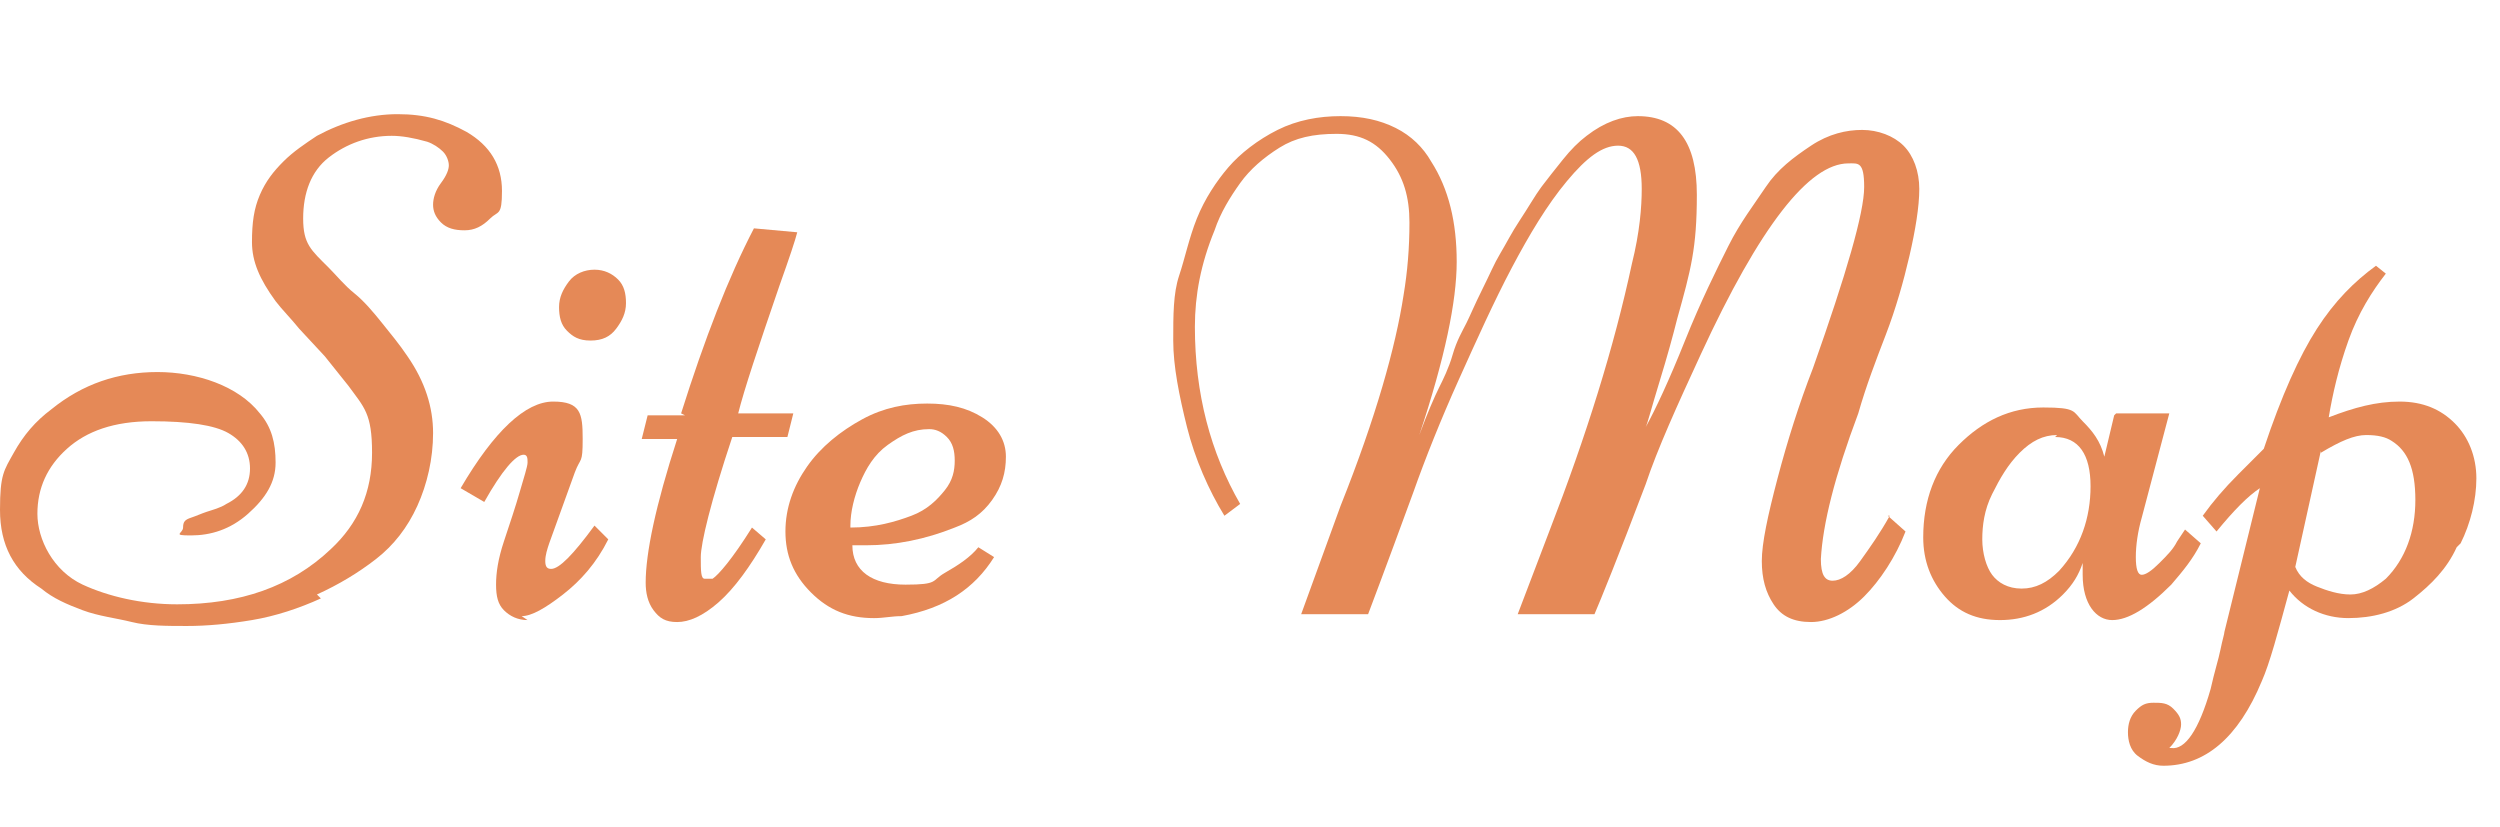
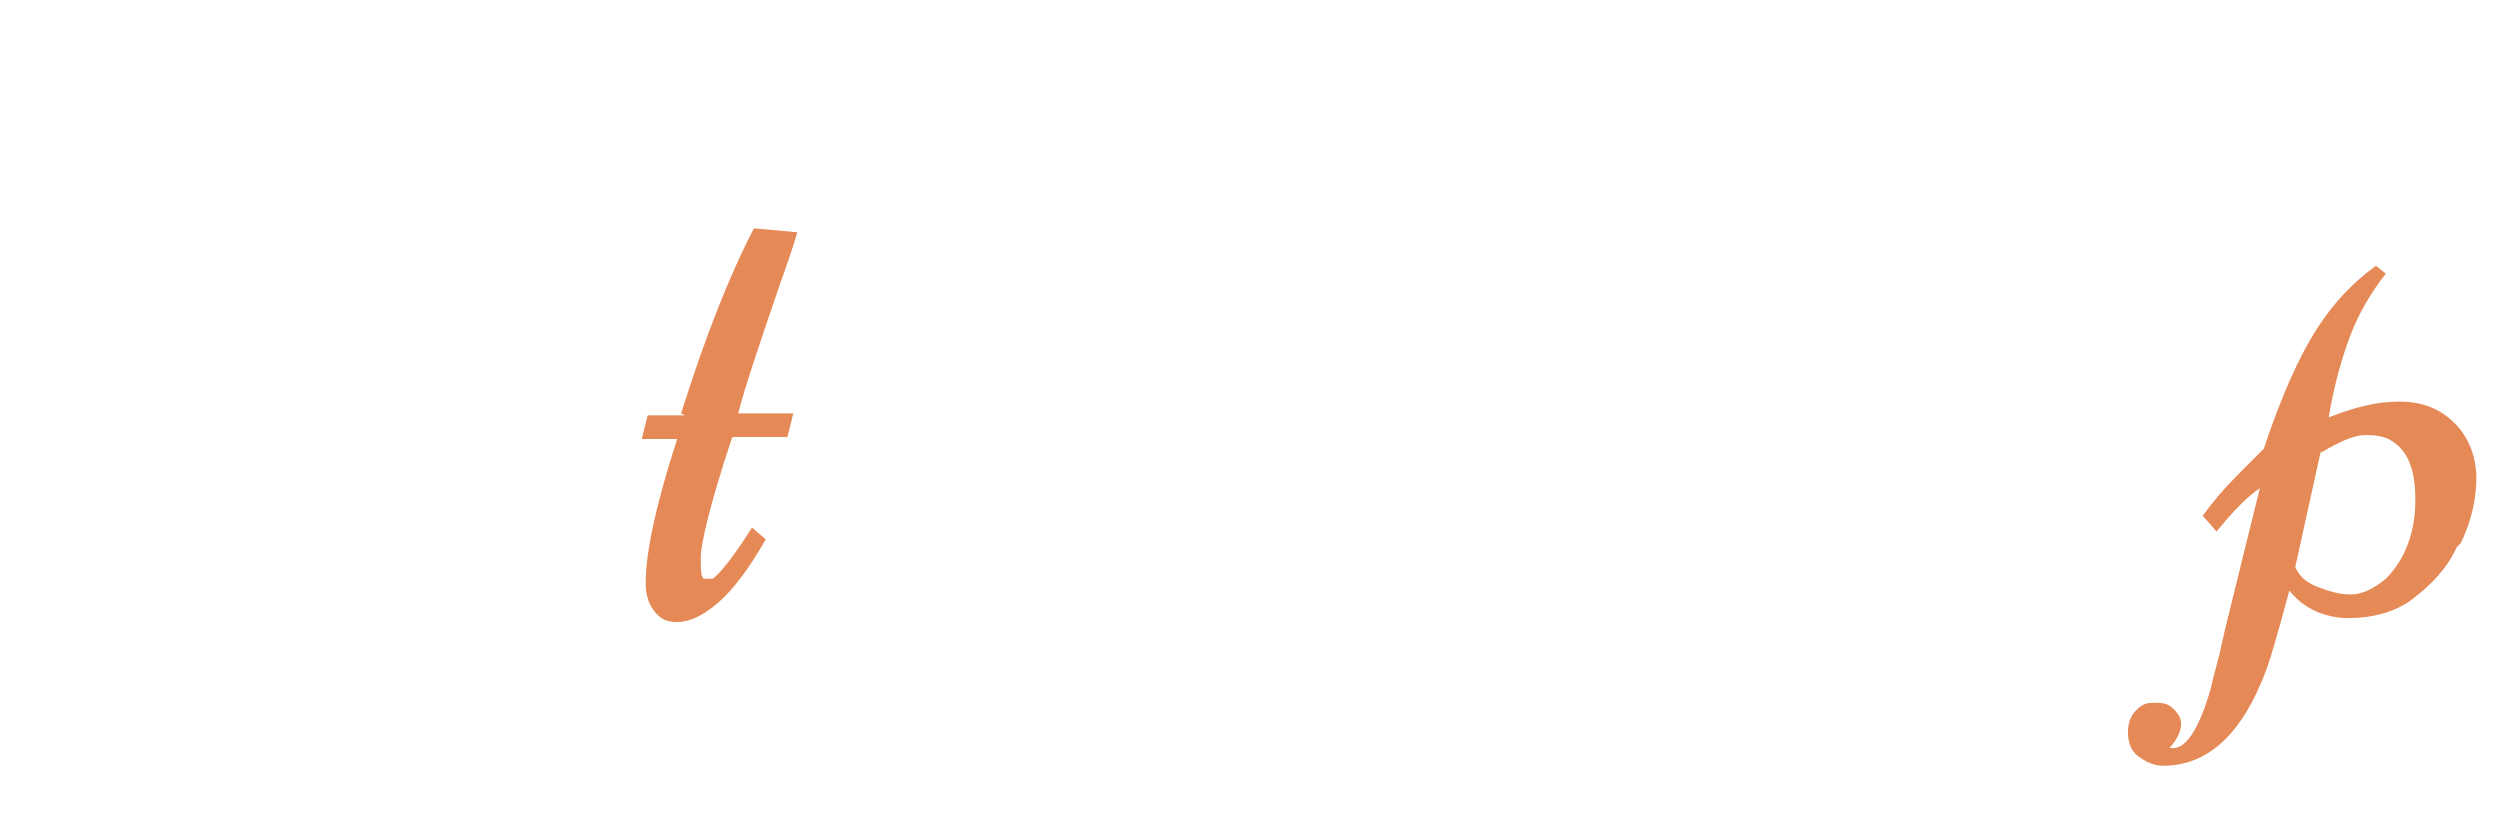
<svg xmlns="http://www.w3.org/2000/svg" id="_レイヤー_2" version="1.1" viewBox="0 0 127 42">
  <defs>
    <style>
      .st0 {
        fill: #e58957;
      }
    </style>
  </defs>
  <g id="_レイヤー_2-2">
-     <path class="st0" d="M16.3,30.4c-1.1.5-2.3.9-3.5,1.1s-2.3.3-3.3.3-2,0-2.8-.2-1.7-.3-2.5-.6-1.5-.6-2.1-1.1C.7,29,0,27.7,0,25.9s.2-2,.7-2.9c.5-.9,1.1-1.6,1.9-2.2,1.6-1.3,3.4-1.9,5.4-1.9s4.1.7,5.2,2.1c.6.7.8,1.5.8,2.5s-.5,1.8-1.4,2.6-1.9,1.1-2.9,1.1-.4-.1-.4-.4.1-.4.4-.5.5-.2.8-.3.7-.2,1-.4c.8-.4,1.2-1,1.2-1.8s-.4-1.4-1.1-1.8-2-.6-3.9-.6-3.3.5-4.3,1.4-1.5,2-1.5,3.3.8,2.9,2.3,3.6c1.3.6,3,1,4.8,1,3.2,0,5.8-.9,7.8-2.8,1.4-1.3,2.1-2.9,2.1-4.9s-.4-2.3-1.2-3.4c-.4-.5-.8-1-1.2-1.5l-1.3-1.4c-.4-.5-.9-1-1.2-1.4-.8-1.1-1.2-2-1.2-3s.1-1.7.4-2.4.7-1.2,1.2-1.7,1.1-.9,1.7-1.3c1.3-.7,2.7-1.1,4.1-1.1s2.4.3,3.5.9c1.2.7,1.8,1.7,1.8,3s-.2,1-.6,1.4-.8.6-1.3.6-.9-.1-1.2-.4-.4-.6-.4-.9.1-.7.4-1.1.4-.7.4-.9-.1-.5-.3-.7-.5-.4-.8-.5c-.7-.2-1.3-.3-1.8-.3-1.2,0-2.3.4-3.2,1.1s-1.3,1.8-1.3,3.1.4,1.6,1.3,2.5c.4.4.8.9,1.3,1.3s1,1,1.4,1.5.9,1.1,1.3,1.7c.9,1.3,1.3,2.6,1.3,3.9s-.3,2.6-.8,3.7-1.2,2-2.1,2.7-1.9,1.3-3,1.8h0Z" />
-     <path class="st0" d="M26.8,31.5c-.5,0-.9-.2-1.2-.5s-.4-.7-.4-1.3.1-1.3.4-2.2.6-1.8.8-2.5.4-1.3.4-1.5,0-.4-.2-.4c-.4,0-1.1.8-2,2.4l-1.2-.7c1.7-2.9,3.3-4.4,4.7-4.4s1.5.6,1.5,1.9-.1.9-.4,1.7l-1.3,3.6c-.1.3-.2.6-.2.9s.1.4.3.4c.4,0,1.1-.7,2.2-2.2l.7.7c-.6,1.2-1.4,2.1-2.3,2.8s-1.6,1.1-2.1,1.1h0ZM31.8,15.4c0,.5-.2.9-.5,1.3s-.7.6-1.3.6-.9-.2-1.2-.5-.4-.7-.4-1.2.2-.9.5-1.3.8-.6,1.3-.6.9.2,1.2.5.4.7.4,1.2h0Z" />
    <path class="st0" d="M34.6,21c1.2-3.8,2.4-6.9,3.7-9.4l2.2.2c-.1.4-.4,1.3-.9,2.7-1.1,3.2-1.8,5.3-2.1,6.5h2.8l-.3,1.2h-2.8c-1.1,3.3-1.6,5.4-1.6,6.1s0,1.1.2,1.1.3,0,.4,0c.3-.2,1-1,2-2.6l.7.6c-.8,1.4-1.6,2.5-2.4,3.2s-1.5,1-2.1,1-.9-.2-1.2-.6-.4-.9-.4-1.4c0-1.5.5-3.9,1.6-7.3h-1.8l.3-1.2s1.9,0,1.9,0Z" />
-     <path class="st0" d="M43.3,27.7c0,1.3,1,2,2.7,2s1.3-.2,2-.6,1.3-.8,1.7-1.3l.8.5c-1,1.6-2.5,2.6-4.7,3-.5,0-.9.1-1.4.1-1.3,0-2.3-.4-3.2-1.3s-1.3-1.9-1.3-3.1.4-2.3,1.1-3.3,1.7-1.8,2.8-2.4,2.2-.8,3.3-.8,2,.2,2.8.7,1.2,1.2,1.2,2-.2,1.5-.7,2.2-1.1,1.1-1.9,1.4c-1.5.6-3,.9-4.5.9h-.8s0,0,0,0ZM43.2,26.8c1.3,0,2.3-.3,3.1-.6s1.3-.8,1.7-1.3.5-1,.5-1.5-.1-.9-.4-1.2-.6-.4-.9-.4c-.8,0-1.4.3-2.1.8s-1.1,1.2-1.4,1.9-.5,1.5-.5,2.2h0Z" />
-     <path class="st0" d="M95.9,26.2l.9.8c-.5,1.3-1.3,2.5-2.1,3.3s-1.8,1.3-2.7,1.3-1.5-.3-1.9-.9-.6-1.3-.6-2.2.3-2.3.8-4.2,1.1-3.8,1.8-5.6c1.7-4.8,2.6-7.9,2.6-9.2s-.3-1.2-.8-1.2c-2,0-4.5,3.2-7.5,9.7-1.2,2.6-2.2,4.8-2.8,6.6-1.4,3.7-2.3,5.9-2.6,6.6h-3.9l1.6-4.2c1.9-4.9,3.3-9.4,4.2-13.6.4-1.6.5-2.9.5-3.8,0-1.5-.4-2.2-1.2-2.2s-1.6.6-2.6,1.8-1.9,2.7-2.8,4.4-1.8,3.7-2.7,5.7-1.7,4-2.3,5.7c-1.5,4.1-2.3,6.2-2.3,6.2h-3.4l2-5.5c1.8-4.5,2.8-8.1,3.2-10.7.2-1.2.3-2.4.3-3.7s-.3-2.3-1-3.2-1.5-1.3-2.7-1.3-2.1.2-2.9.7-1.5,1.1-2,1.8-1,1.5-1.3,2.4c-.7,1.7-1,3.3-1,4.9,0,3.4.8,6.4,2.3,9l-.8.6c-.8-1.3-1.5-2.9-1.9-4.5s-.7-3.1-.7-4.4,0-2.4.3-3.3.5-1.9.9-2.9,1-1.9,1.6-2.6,1.5-1.4,2.5-1.9c1-.5,2.1-.7,3.2-.7s2,.2,2.8.6,1.4,1,1.8,1.7c.9,1.4,1.3,3.1,1.3,5.1s-.6,4.9-1.9,8.8c.4-1.1.8-2,1-2.4s.5-1,.7-1.7.5-1.2.7-1.6.4-.9.8-1.7.6-1.3.9-1.8.6-1.1,1-1.7.8-1.3,1.1-1.7.7-.9,1.1-1.4.8-.9,1.2-1.2c.9-.7,1.8-1,2.6-1,2,0,3,1.3,3,4s-.3,3.8-1,6.3c-.2.8-.5,1.9-.9,3.2s-.6,2.1-.7,2.3c.5-.9,1.2-2.4,2-4.4s1.6-3.6,2.2-4.8,1.3-2.1,1.9-3,1.4-1.5,2.3-2.1,1.8-.8,2.6-.8,1.6.3,2.1.8.8,1.3.8,2.2-.2,2.1-.5,3.4-.7,2.7-1.2,4-1,2.6-1.4,4c-1.2,3.2-1.8,5.6-1.9,7.4,0,.8.2,1.1.6,1.1s.9-.3,1.4-1,1-1.4,1.5-2.3h0Z" />
-     <path class="st0" d="M107.5,21h2.7l-1.4,5.3c-.2.7-.3,1.4-.3,2s.1.9.3.9.5-.2.9-.6.7-.7.9-1.1l.4-.6.8.7c-.4.8-.9,1.4-1.5,2.1-1.2,1.2-2.2,1.8-3,1.8s-1.5-.8-1.5-2.3,0-.5,0-.6c-.2.6-.5,1.1-1,1.6-.9.9-2,1.3-3.2,1.3s-2.1-.4-2.8-1.2-1.1-1.8-1.1-3c0-1.9.6-3.5,1.8-4.7s2.6-1.9,4.3-1.9,1.5.2,2,.7.9,1,1.1,1.8l.5-2.1h0ZM104.5,22.1c-.7,0-1.3.3-1.9.9s-1,1.3-1.4,2.1-.5,1.6-.5,2.3.2,1.4.5,1.8.8.7,1.5.7,1.3-.3,1.9-.9c1.1-1.2,1.6-2.7,1.6-4.3s-.6-2.5-1.8-2.5h0Z" />
    <path class="st0" d="M124.8,27.8c-.5,1.1-1.3,1.9-2.2,2.6s-2.1,1-3.3,1-2.3-.5-3-1.4c-.6,2.2-1,3.7-1.4,4.6-1.2,2.9-2.9,4.3-5,4.3-.5,0-.9-.2-1.3-.5s-.5-.8-.5-1.2.1-.8.4-1.1.5-.4.9-.4.7,0,1,.3.4.5.4.8-.2.8-.6,1.2h.1c.7.1,1.4-.9,2-3,.2-.9.4-1.5.5-2s.2-.8.2-.9l1.8-7.3c-.6.4-1.3,1.1-2.2,2.2l-.7-.8c.5-.7,1.1-1.4,1.8-2.1s1.1-1.1,1.3-1.3c.9-2.7,1.8-4.7,2.7-6.1.9-1.4,1.9-2.4,3-3.2l.5.4c-.7.9-1.4,2-1.9,3.4-.5,1.4-.8,2.7-1,3.9,1.3-.5,2.4-.8,3.6-.8s2.1.4,2.8,1.1,1.1,1.7,1.1,2.8-.3,2.3-.8,3.3h0ZM117.9,22.9l-1.3,5.9c.2.5.6.8,1.1,1s1.1.4,1.7.4,1.2-.3,1.8-.8c1-1,1.5-2.4,1.5-4s-.4-2.5-1.2-3c-.3-.2-.7-.3-1.3-.3s-1.3.3-2.3.9h0Z" />
  </g>
</svg>